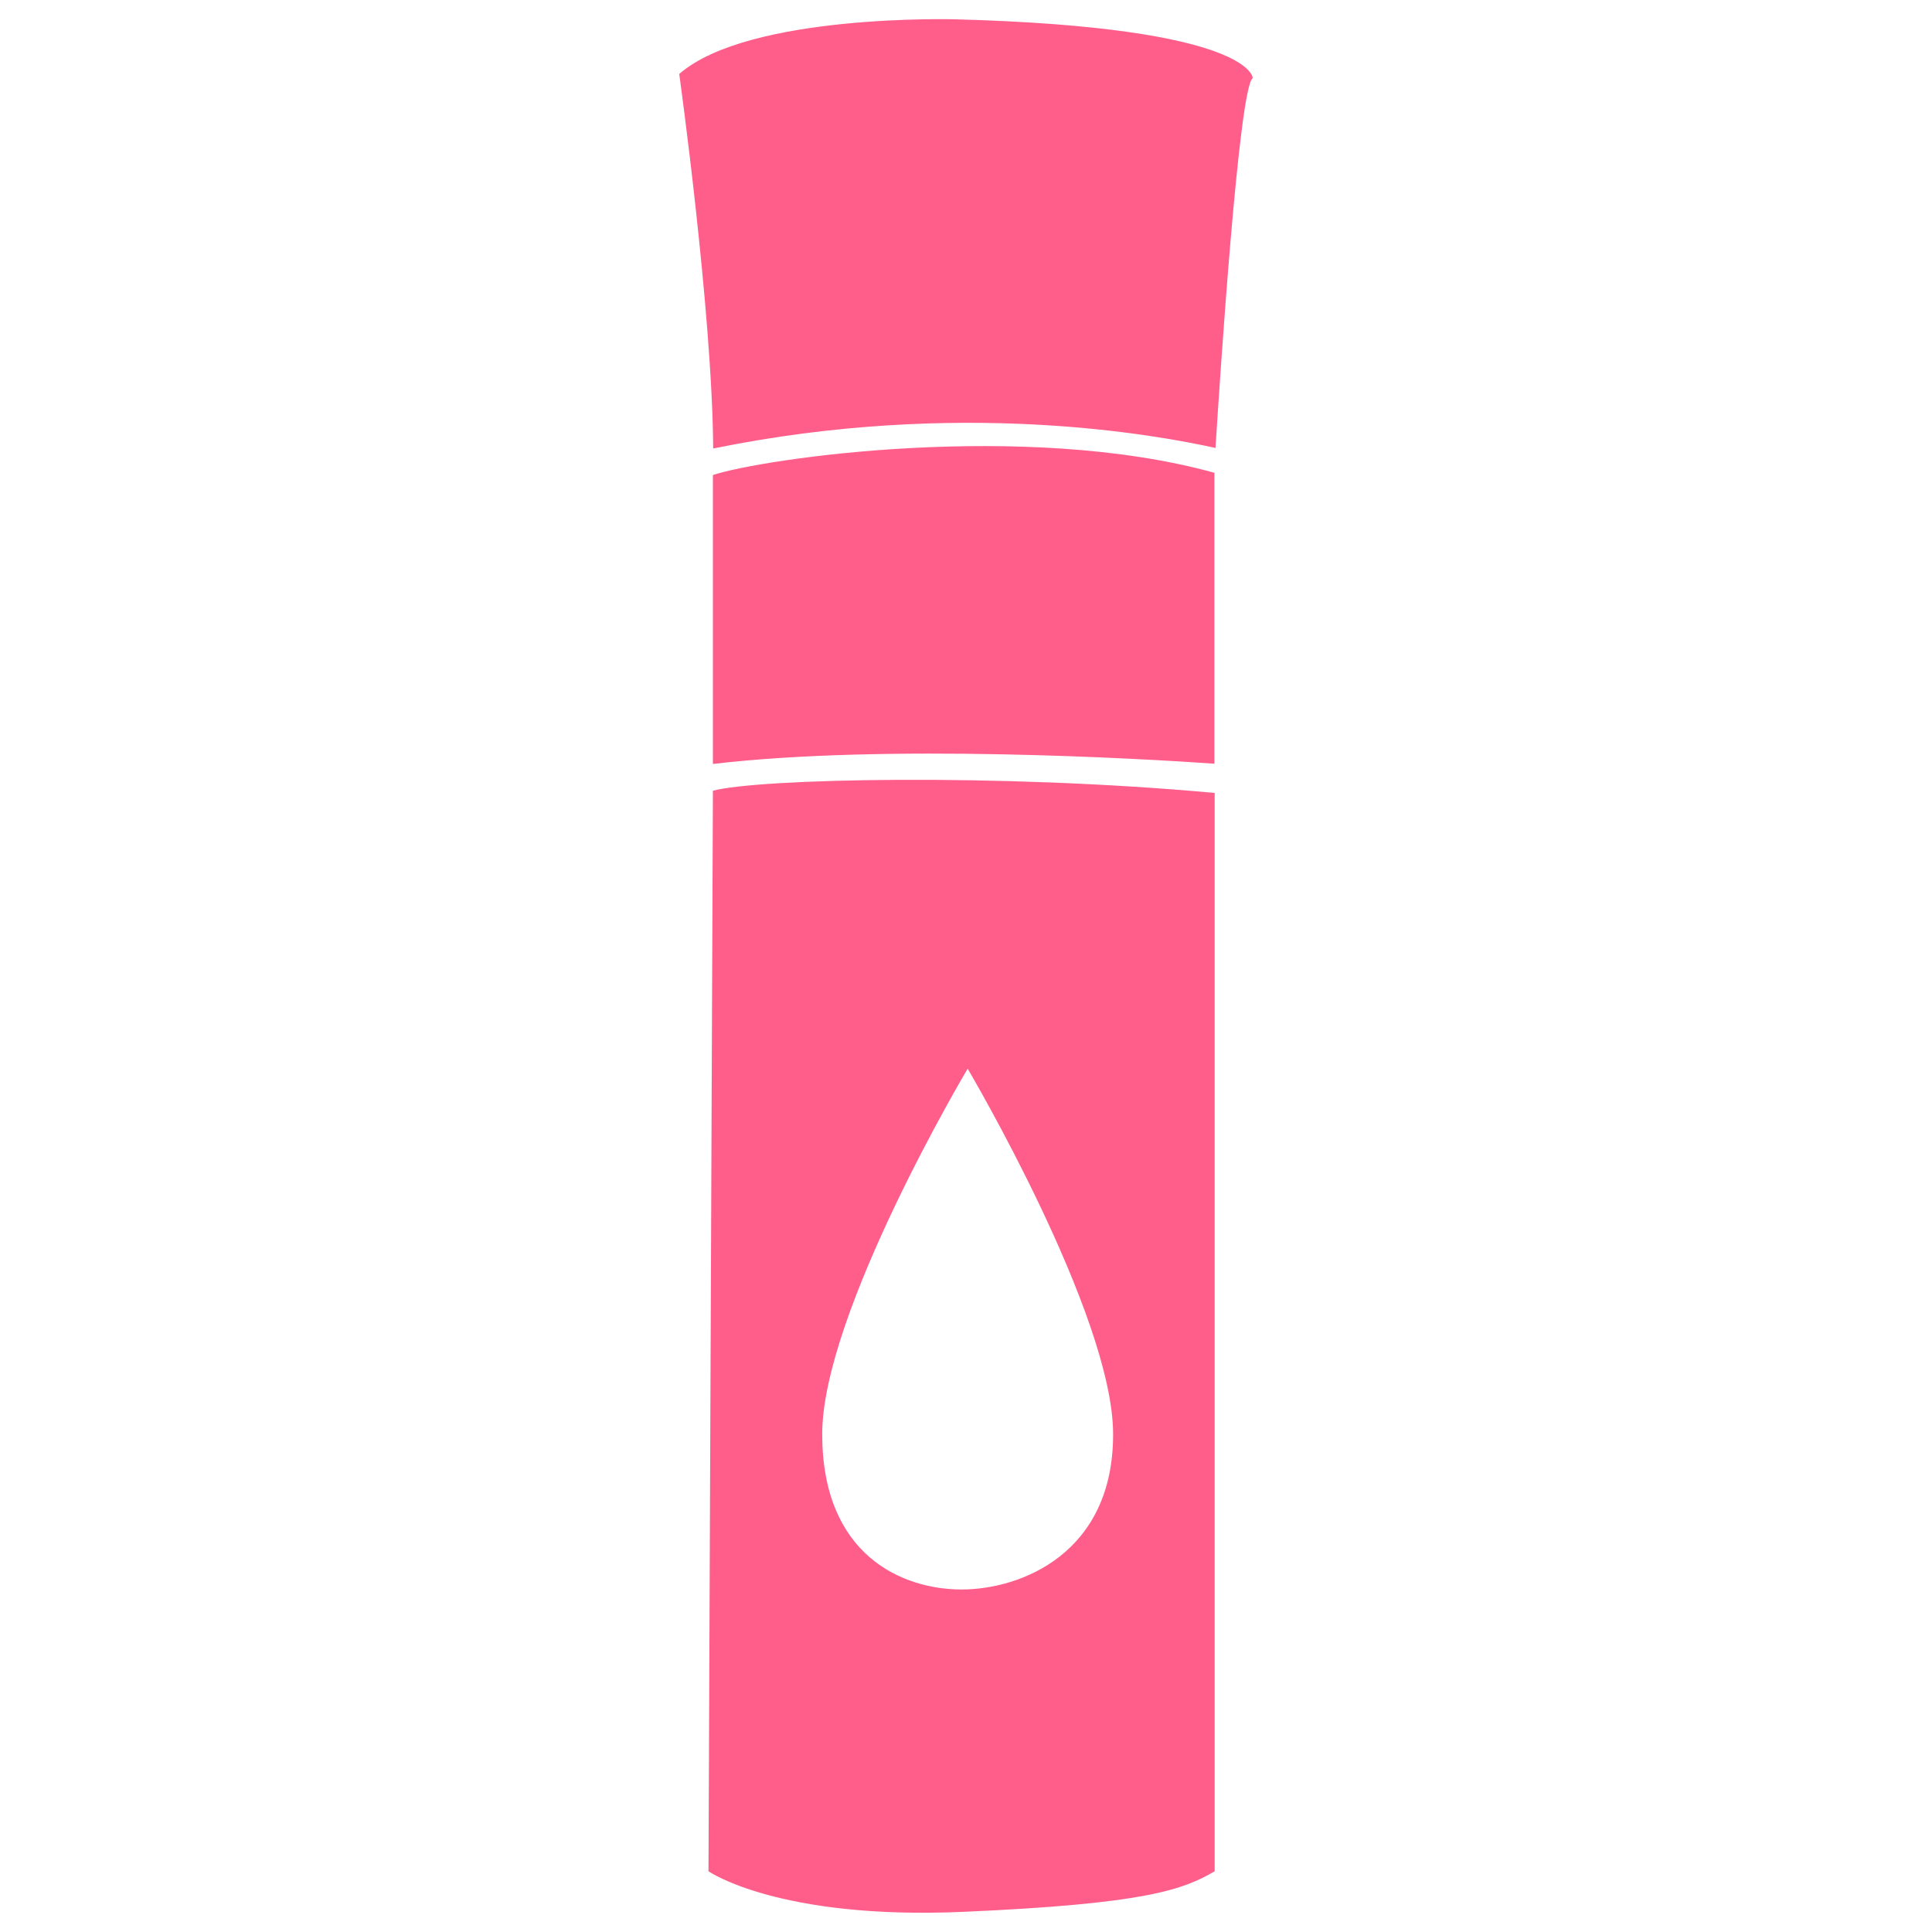
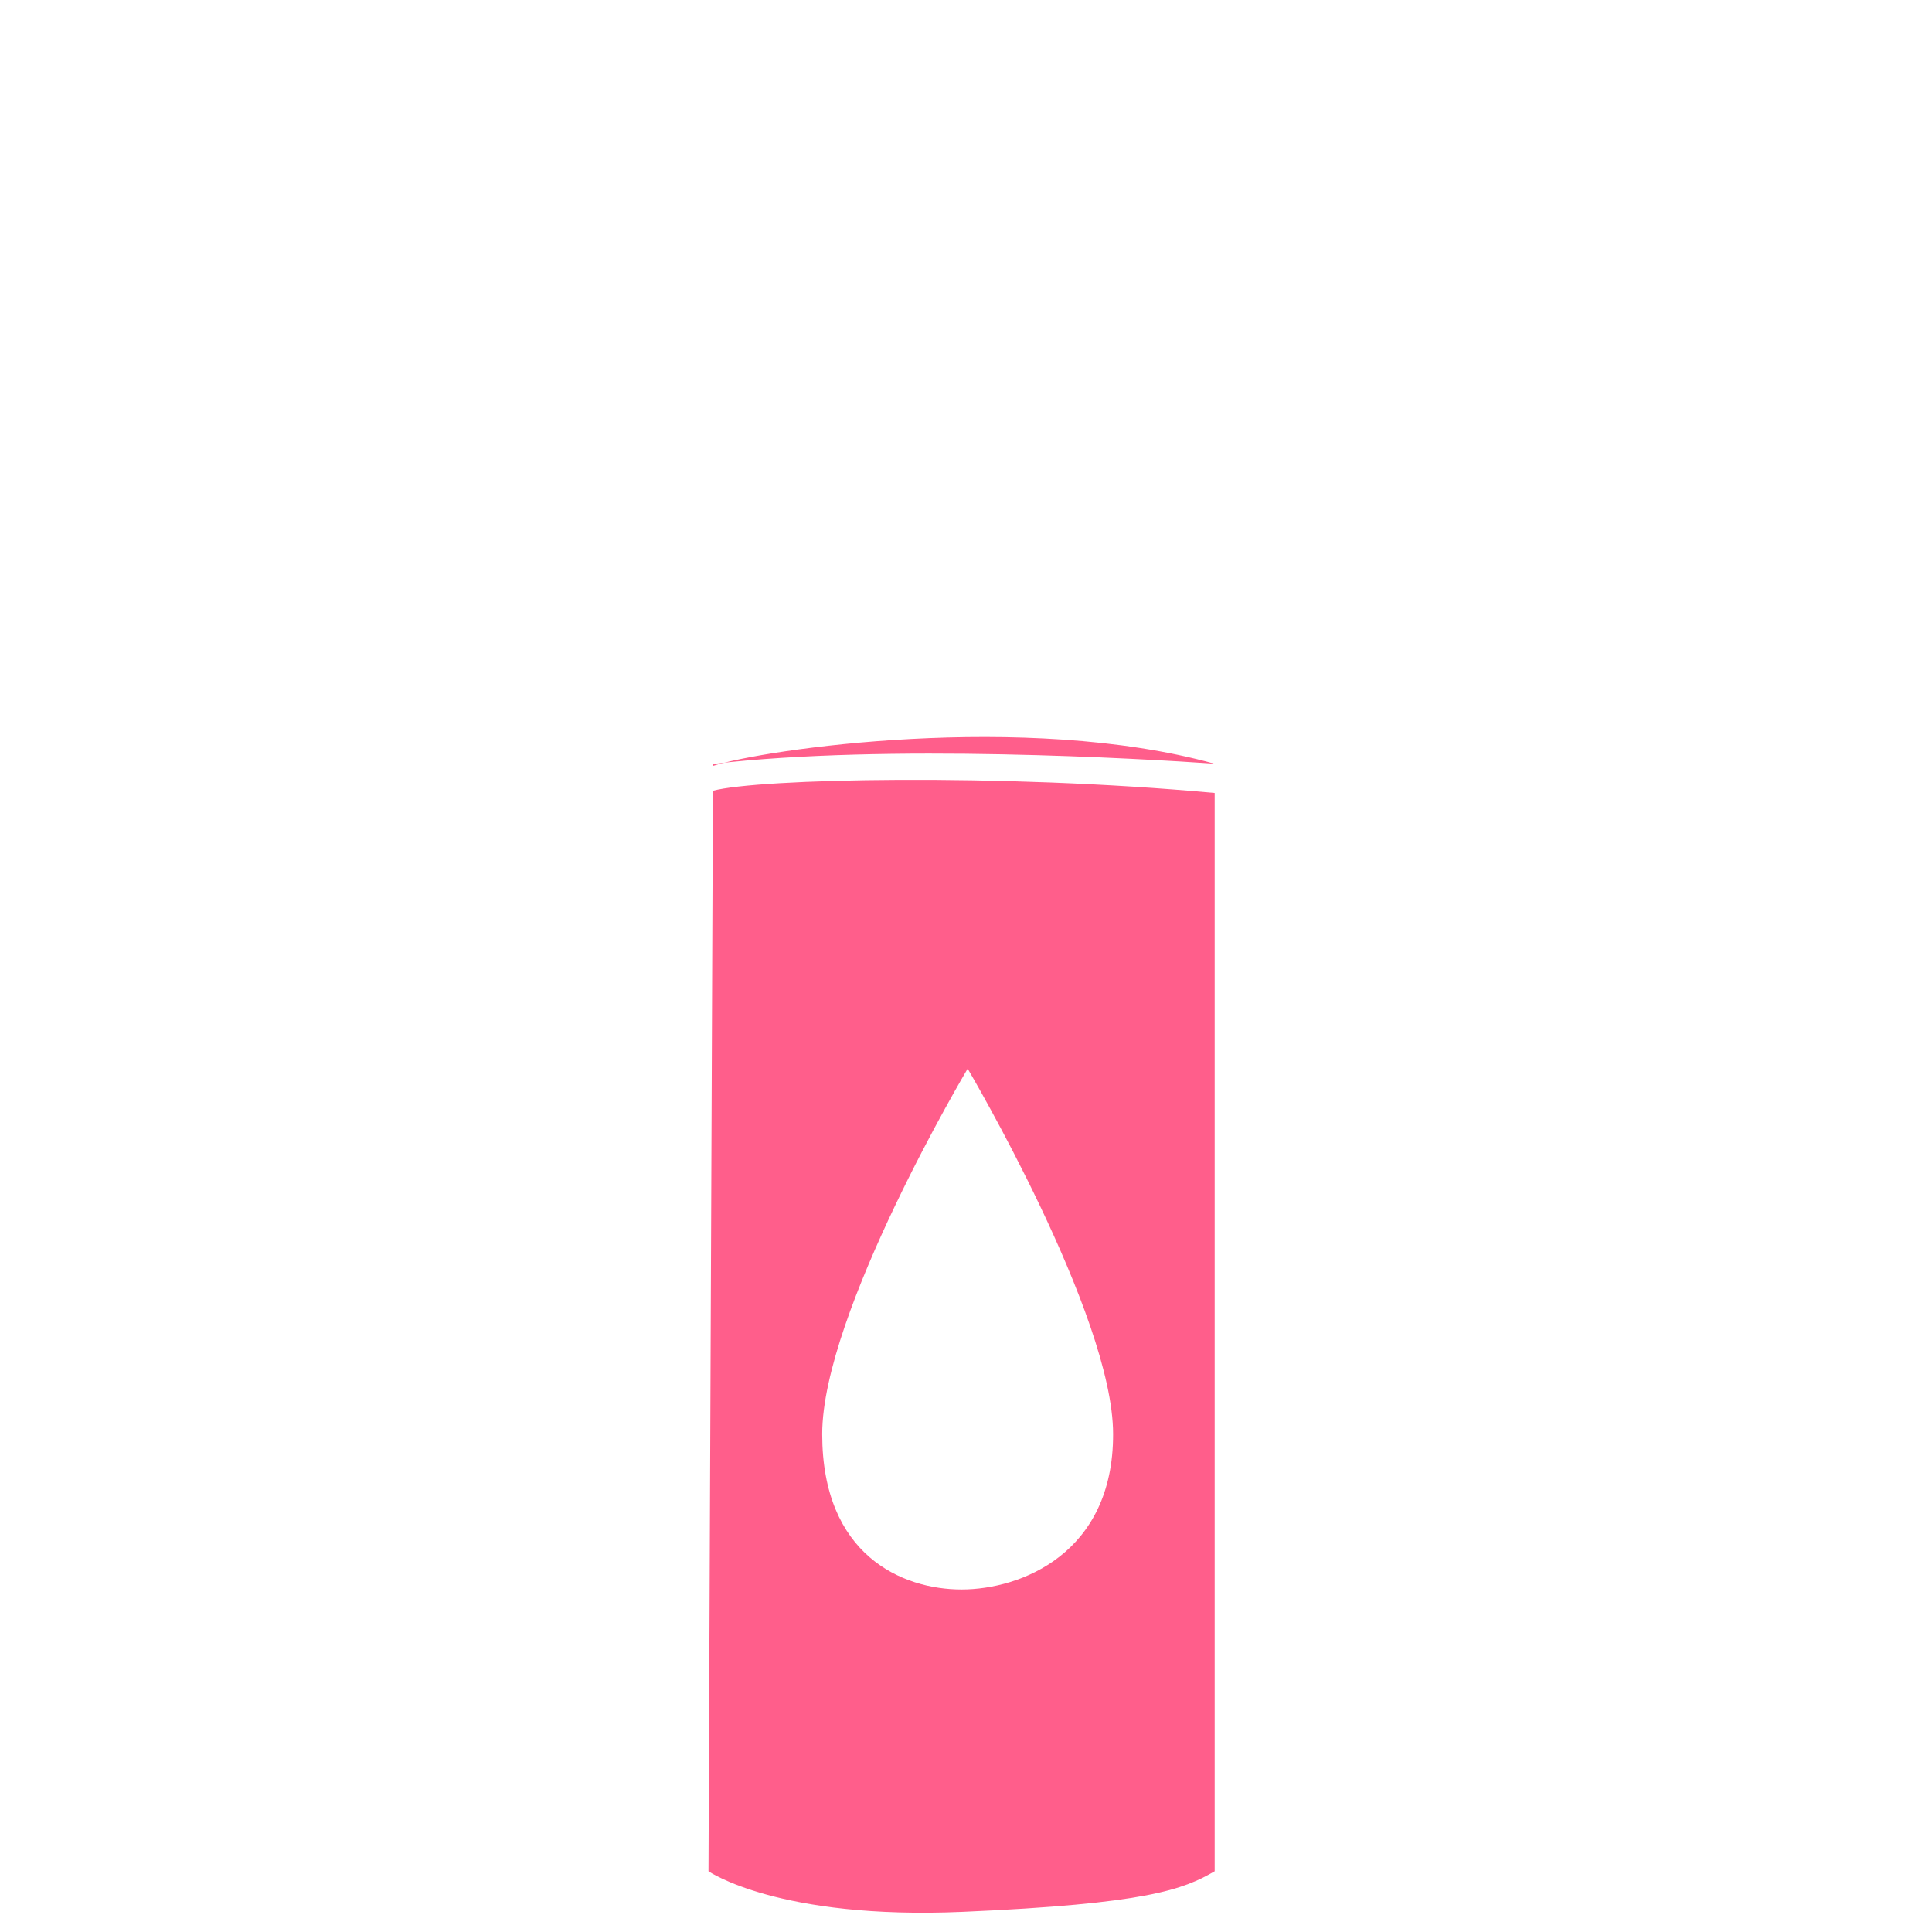
<svg xmlns="http://www.w3.org/2000/svg" width="115" height="115">
  <g fill="#ff5e8b">
-     <path d="M72.351 26.664c.263-4.173 1.397-21.489 2.218-22.015 0 0 0-3.023-17.677-3.499 0 0-12.321-.361-16.461 3.253 0 0 1.971 14.194 2.02 22.293 14.655-2.99 26.385-.805 29.9-.032" />
-     <path d="M42.435 28.274v17.2c10.317-1.215 25.596-.312 29.85-.016V28.142c-11.286-3.121-26.844-.854-29.85.132M42.435 47.068l-.263 64.318s4.157 2.891 15.13 2.415c10.975-.477 13.127-1.331 15-2.415V47.199c-12.863-1.183-27.19-.854-29.867-.131m14.802 47.544c-3.532 0-8.296-2.037-8.296-9.25 0-7.211 8.658-21.75 8.658-21.75s8.657 14.654 8.657 21.75c.017 7.098-5.487 9.25-9.019 9.25" />
+     <path d="M42.435 28.274v17.2c10.317-1.215 25.596-.312 29.85-.016c-11.286-3.121-26.844-.854-29.85.132M42.435 47.068l-.263 64.318s4.157 2.891 15.13 2.415c10.975-.477 13.127-1.331 15-2.415V47.199c-12.863-1.183-27.19-.854-29.867-.131m14.802 47.544c-3.532 0-8.296-2.037-8.296-9.25 0-7.211 8.658-21.75 8.658-21.75s8.657 14.654 8.657 21.75c.017 7.098-5.487 9.25-9.019 9.25" />
  </g>
</svg>